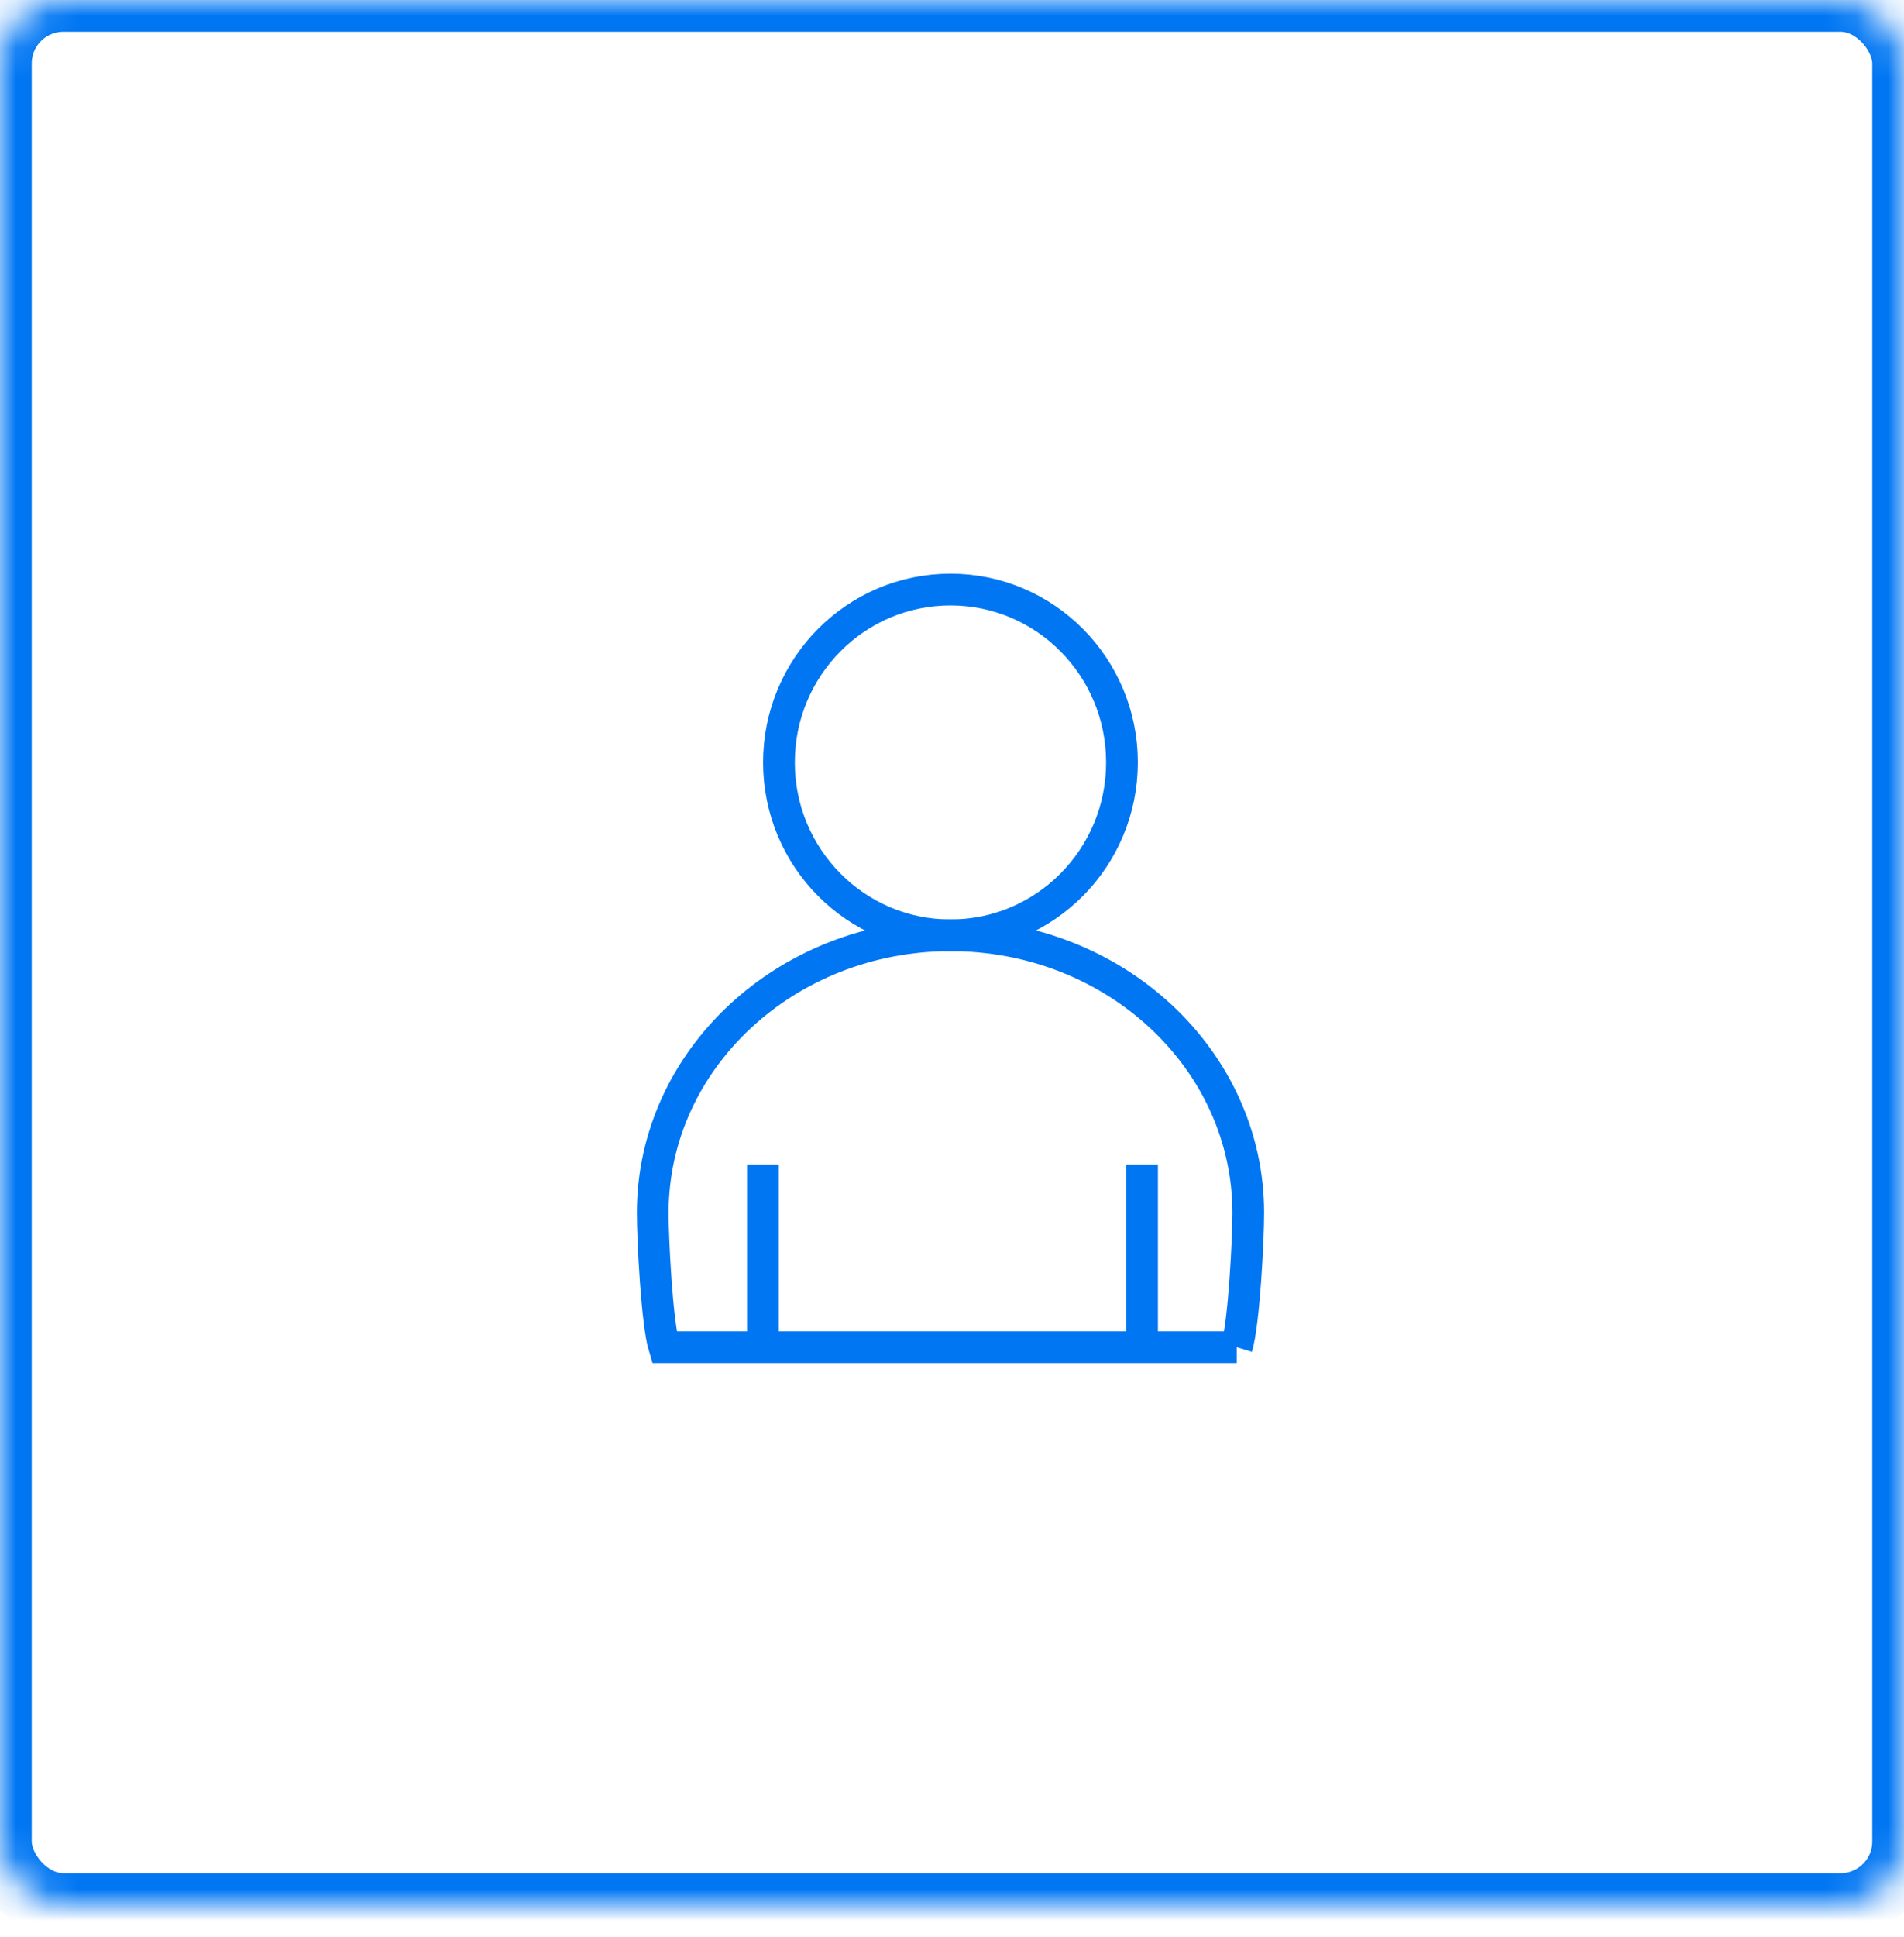
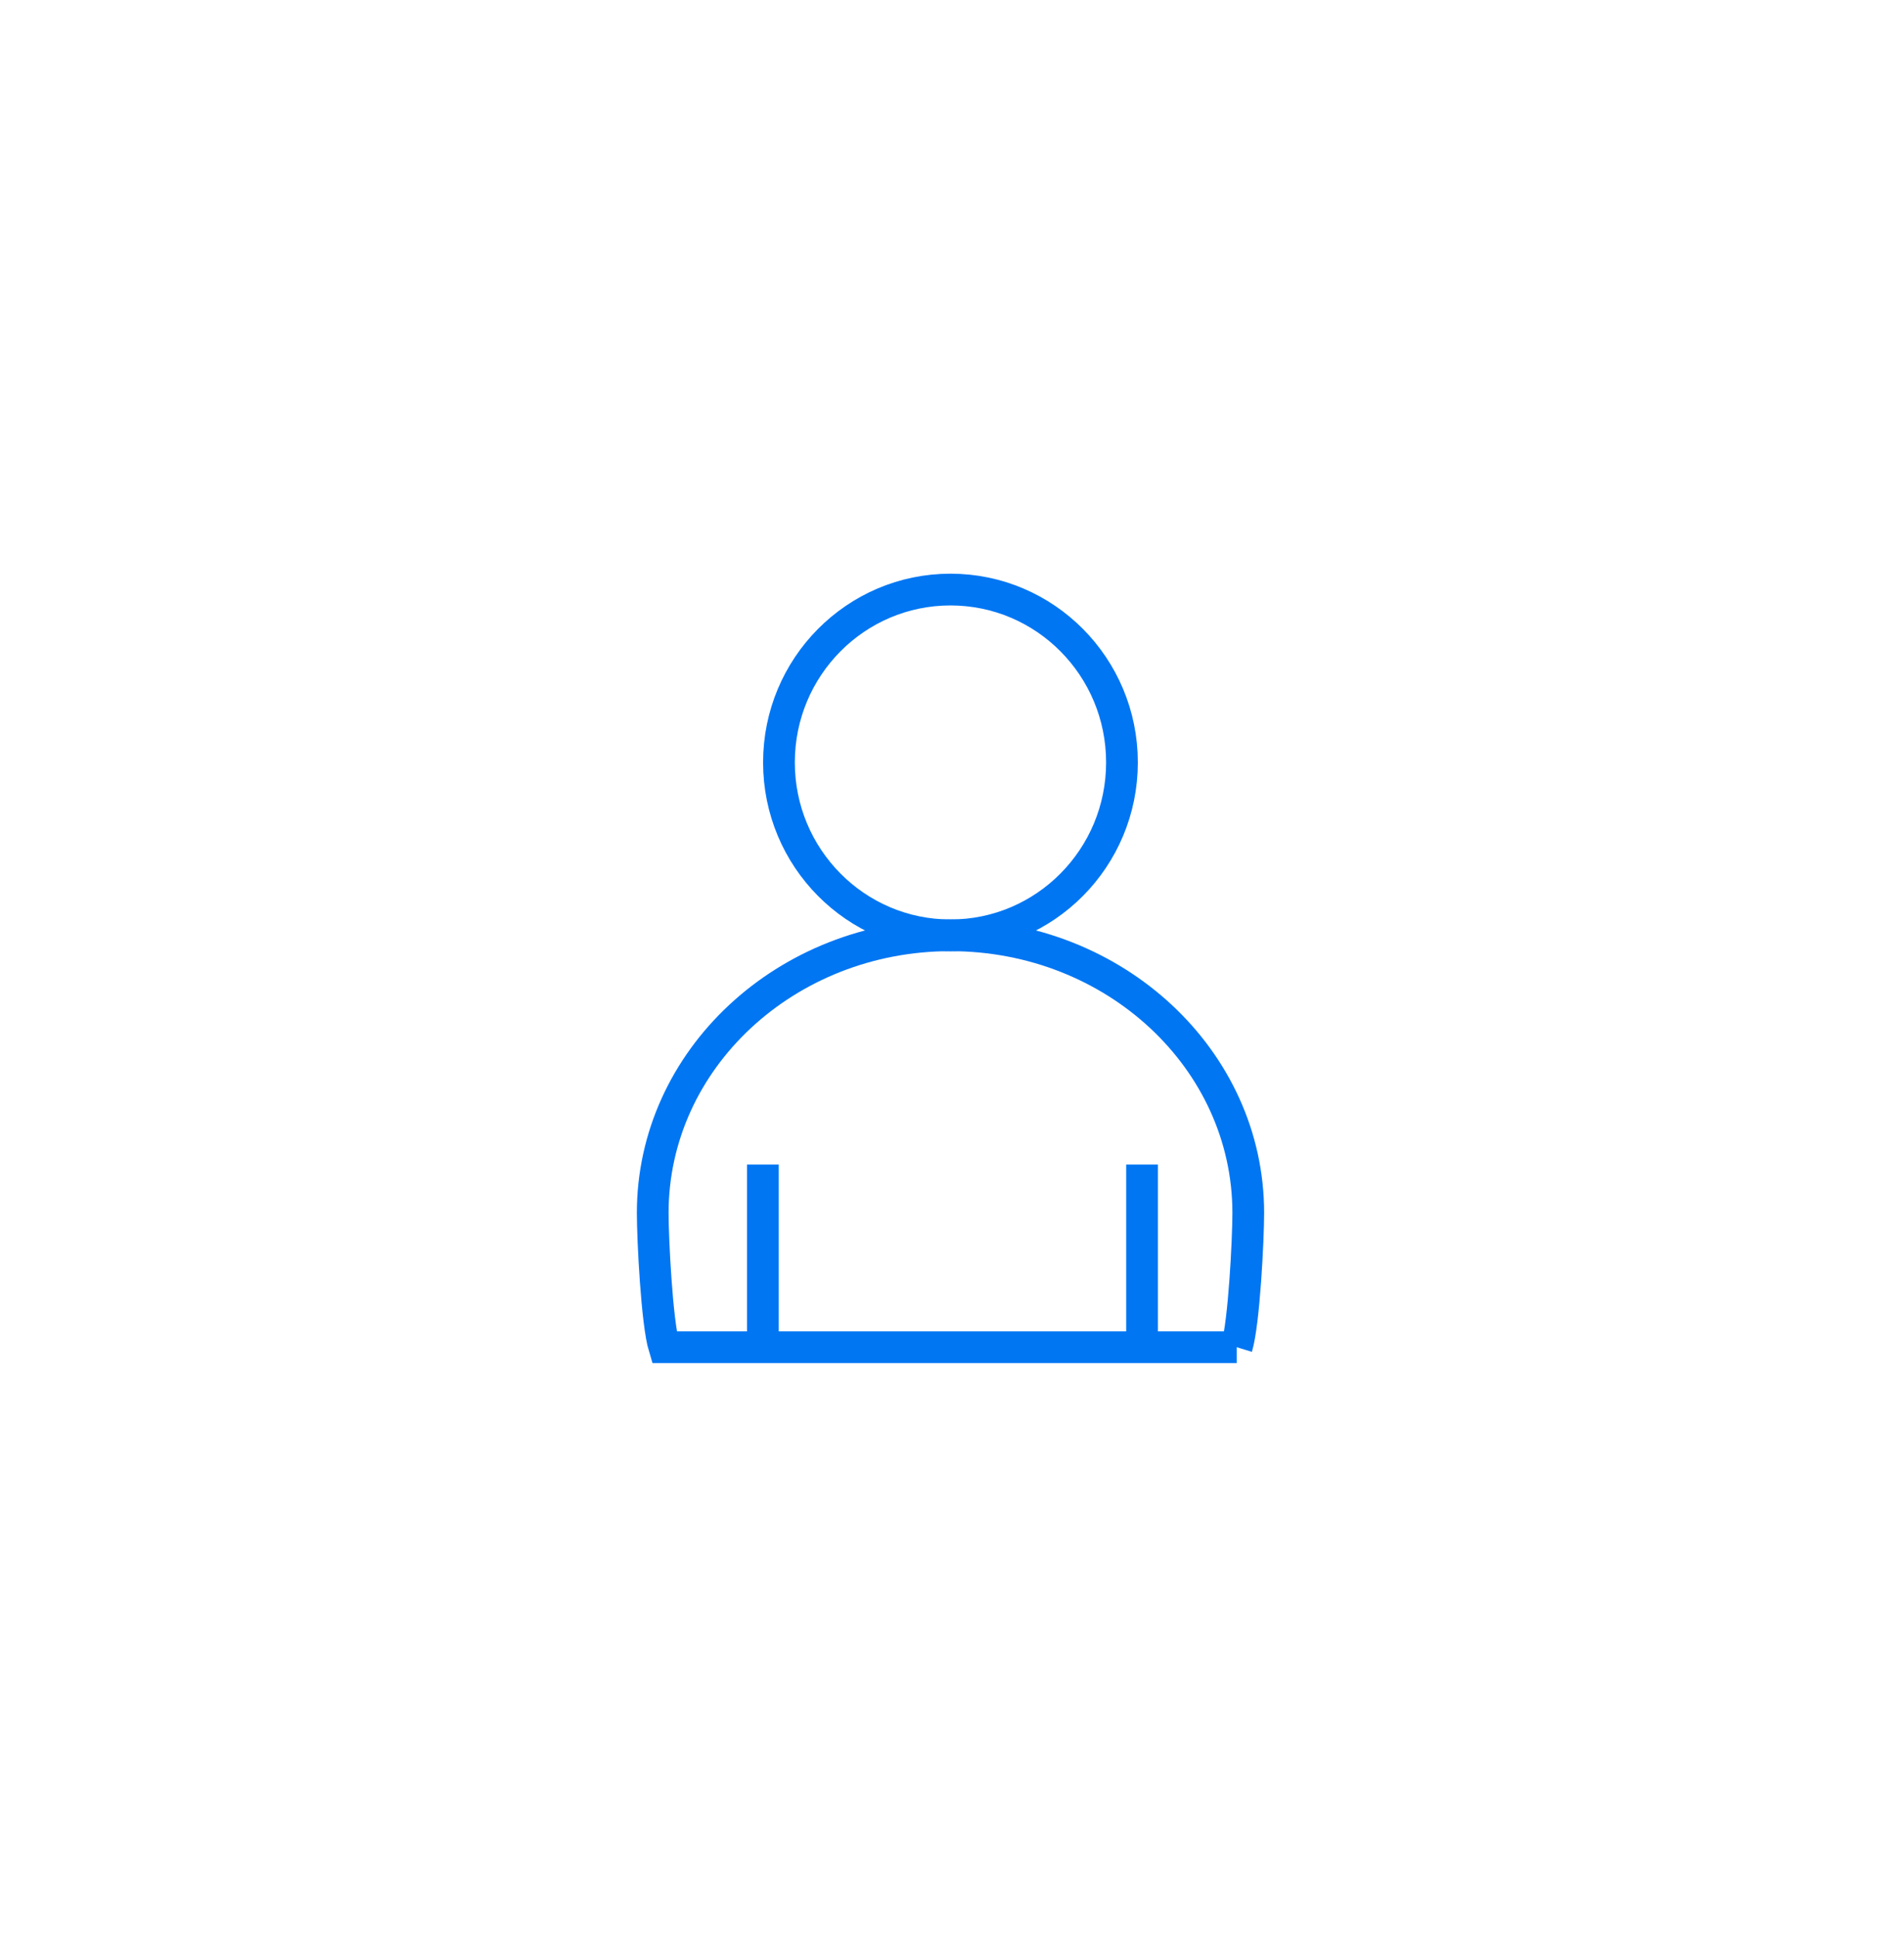
<svg xmlns="http://www.w3.org/2000/svg" xmlns:xlink="http://www.w3.org/1999/xlink" width="60" height="61" viewBox="0 0 60 61">
  <defs>
-     <rect id="a" width="60" height="60" rx="2" />
    <mask id="b" x="0" y="0" width="60" height="60" fill="#fff">
      <use xlink:href="#a" />
    </mask>
  </defs>
  <g fill="none" fill-rule="evenodd" stroke="#0076F3">
    <use mask="url(#b)" stroke-width="2" xlink:href="#a" />
    <path d="M35.356 24.014c0 3.007-2.419 5.446-5.404 5.446s-5.405-2.439-5.405-5.446c0-3.009 2.42-5.445 5.405-5.445 2.985 0 5.404 2.436 5.404 5.445z" />
    <path d="M38.972 42.432c.232-.762.364-3.399.364-4.23 0-4.83-4.202-8.744-9.383-8.744-5.183 0-9.384 3.915-9.384 8.744 0 .83.131 3.468.363 4.23h18.04zM35.989 36.678v5.716M24.04 36.678v5.716" />
  </g>
</svg>